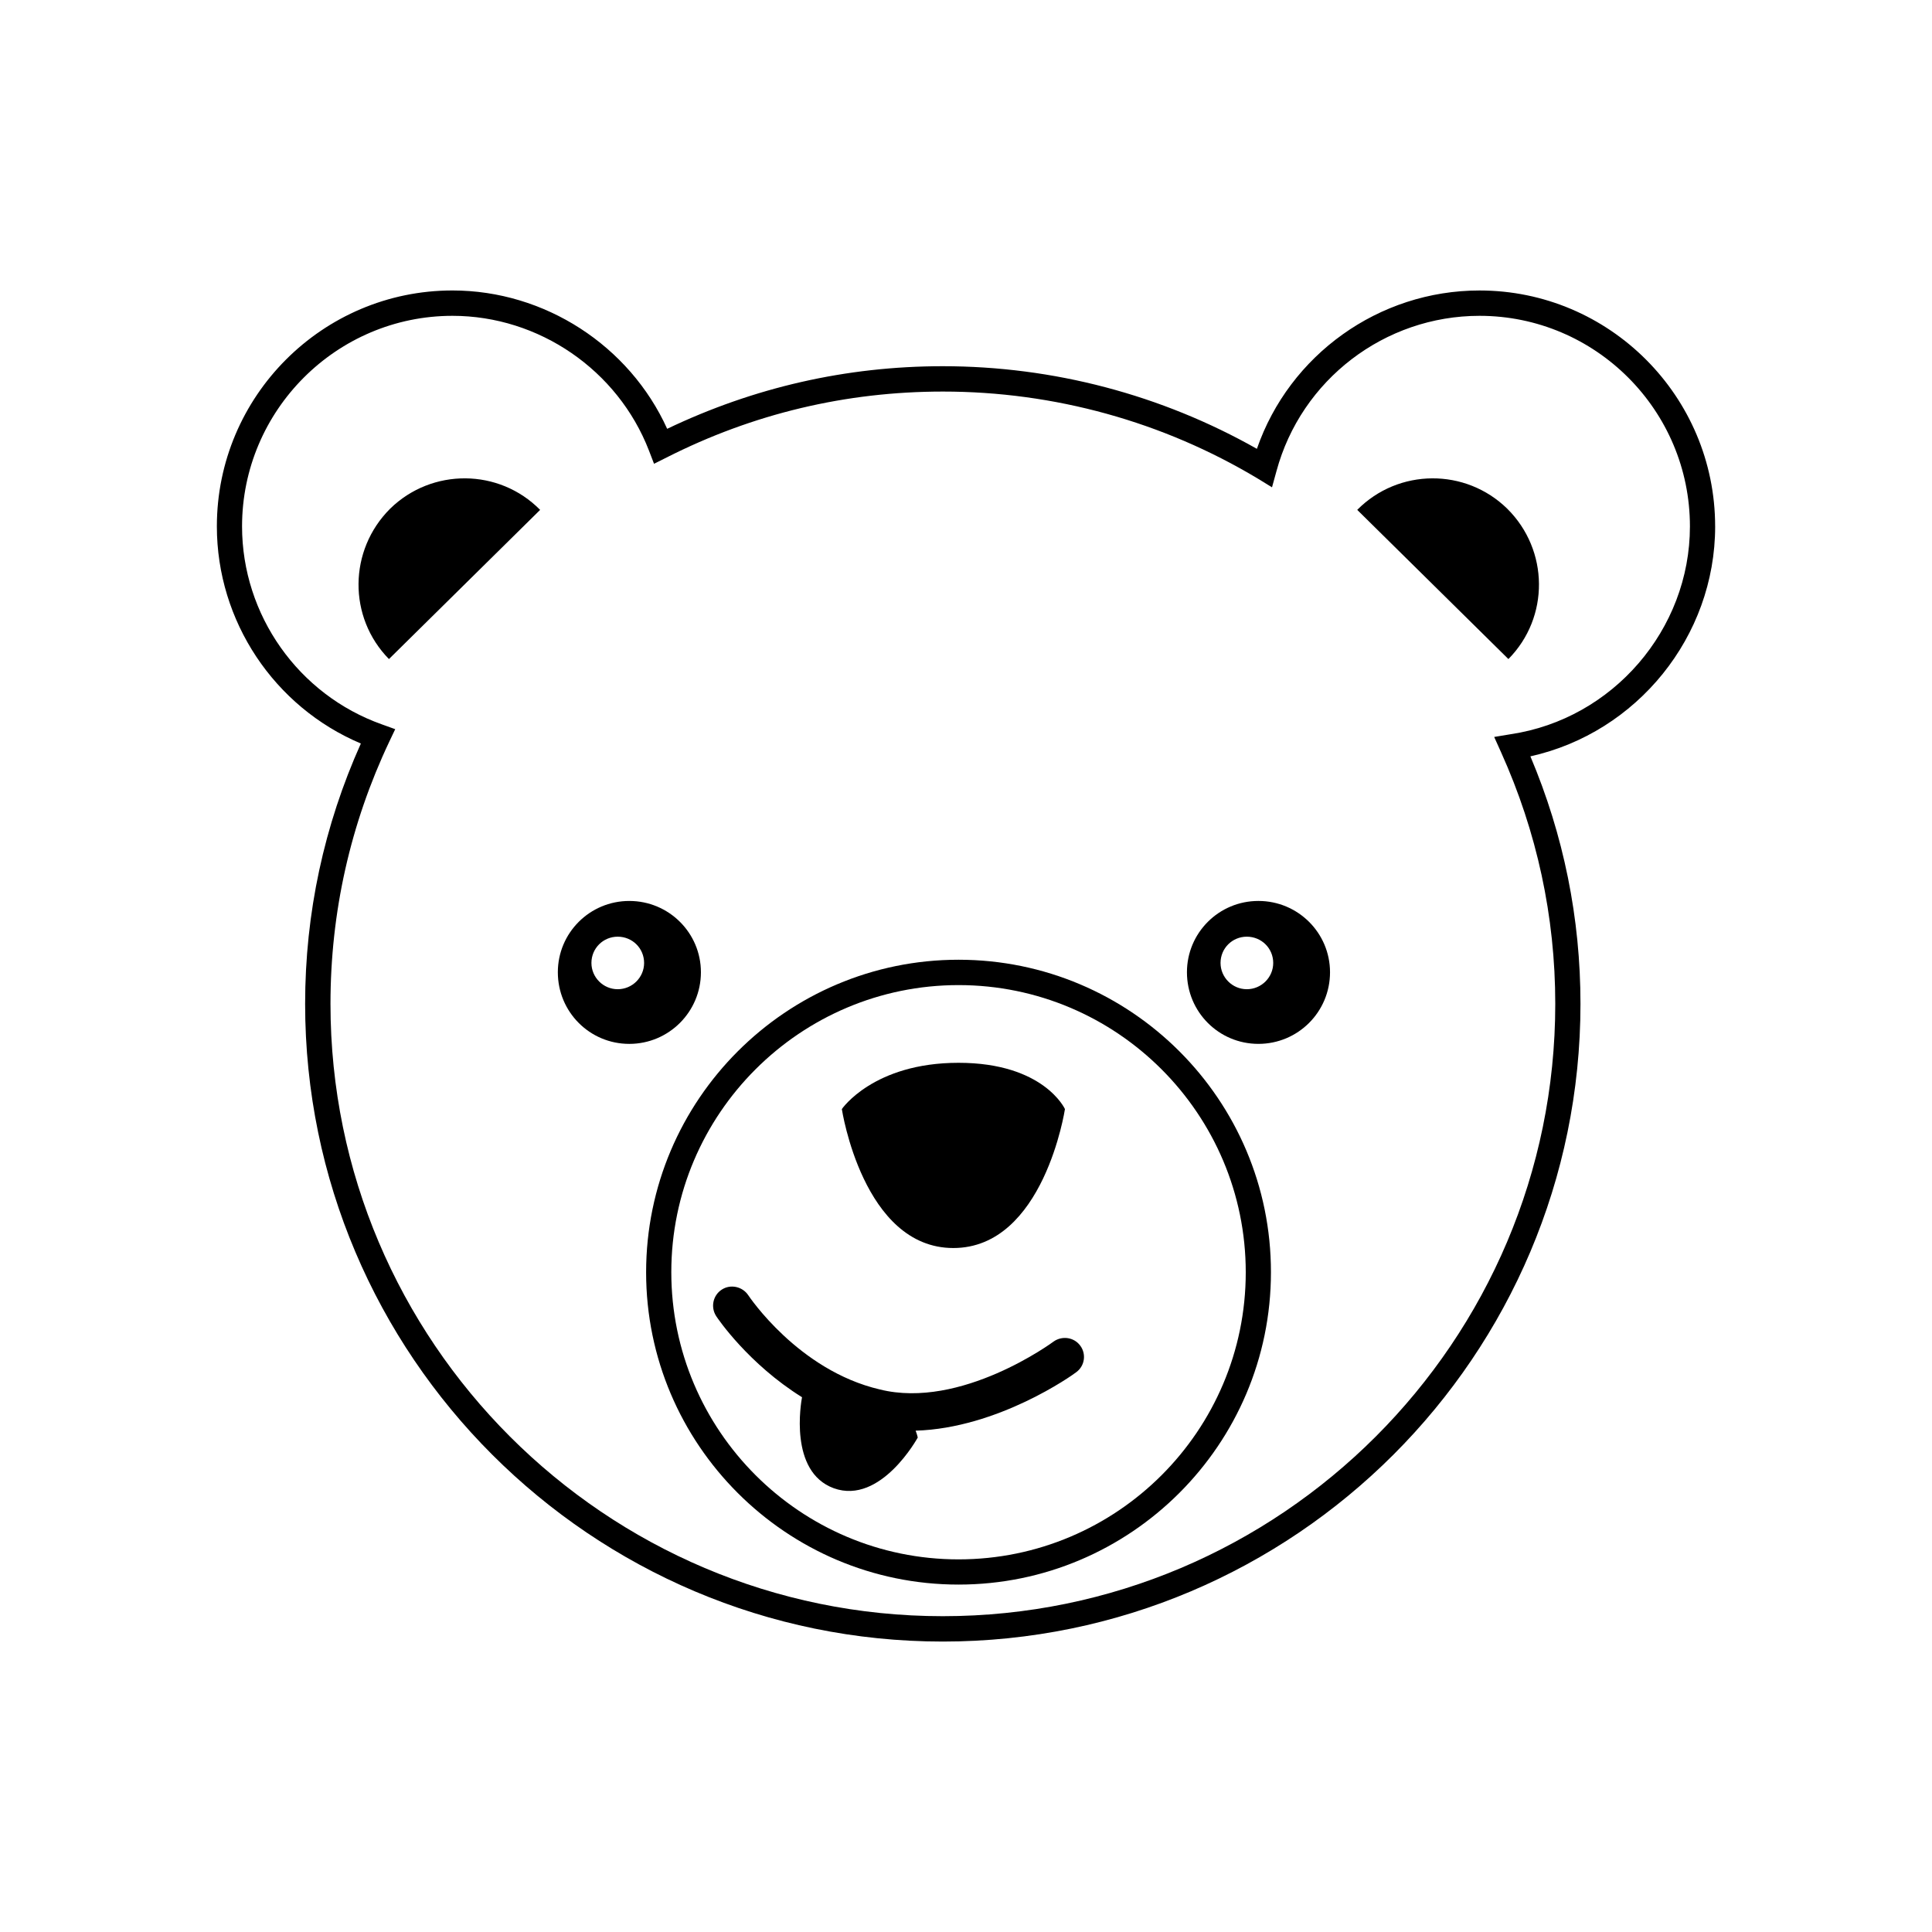
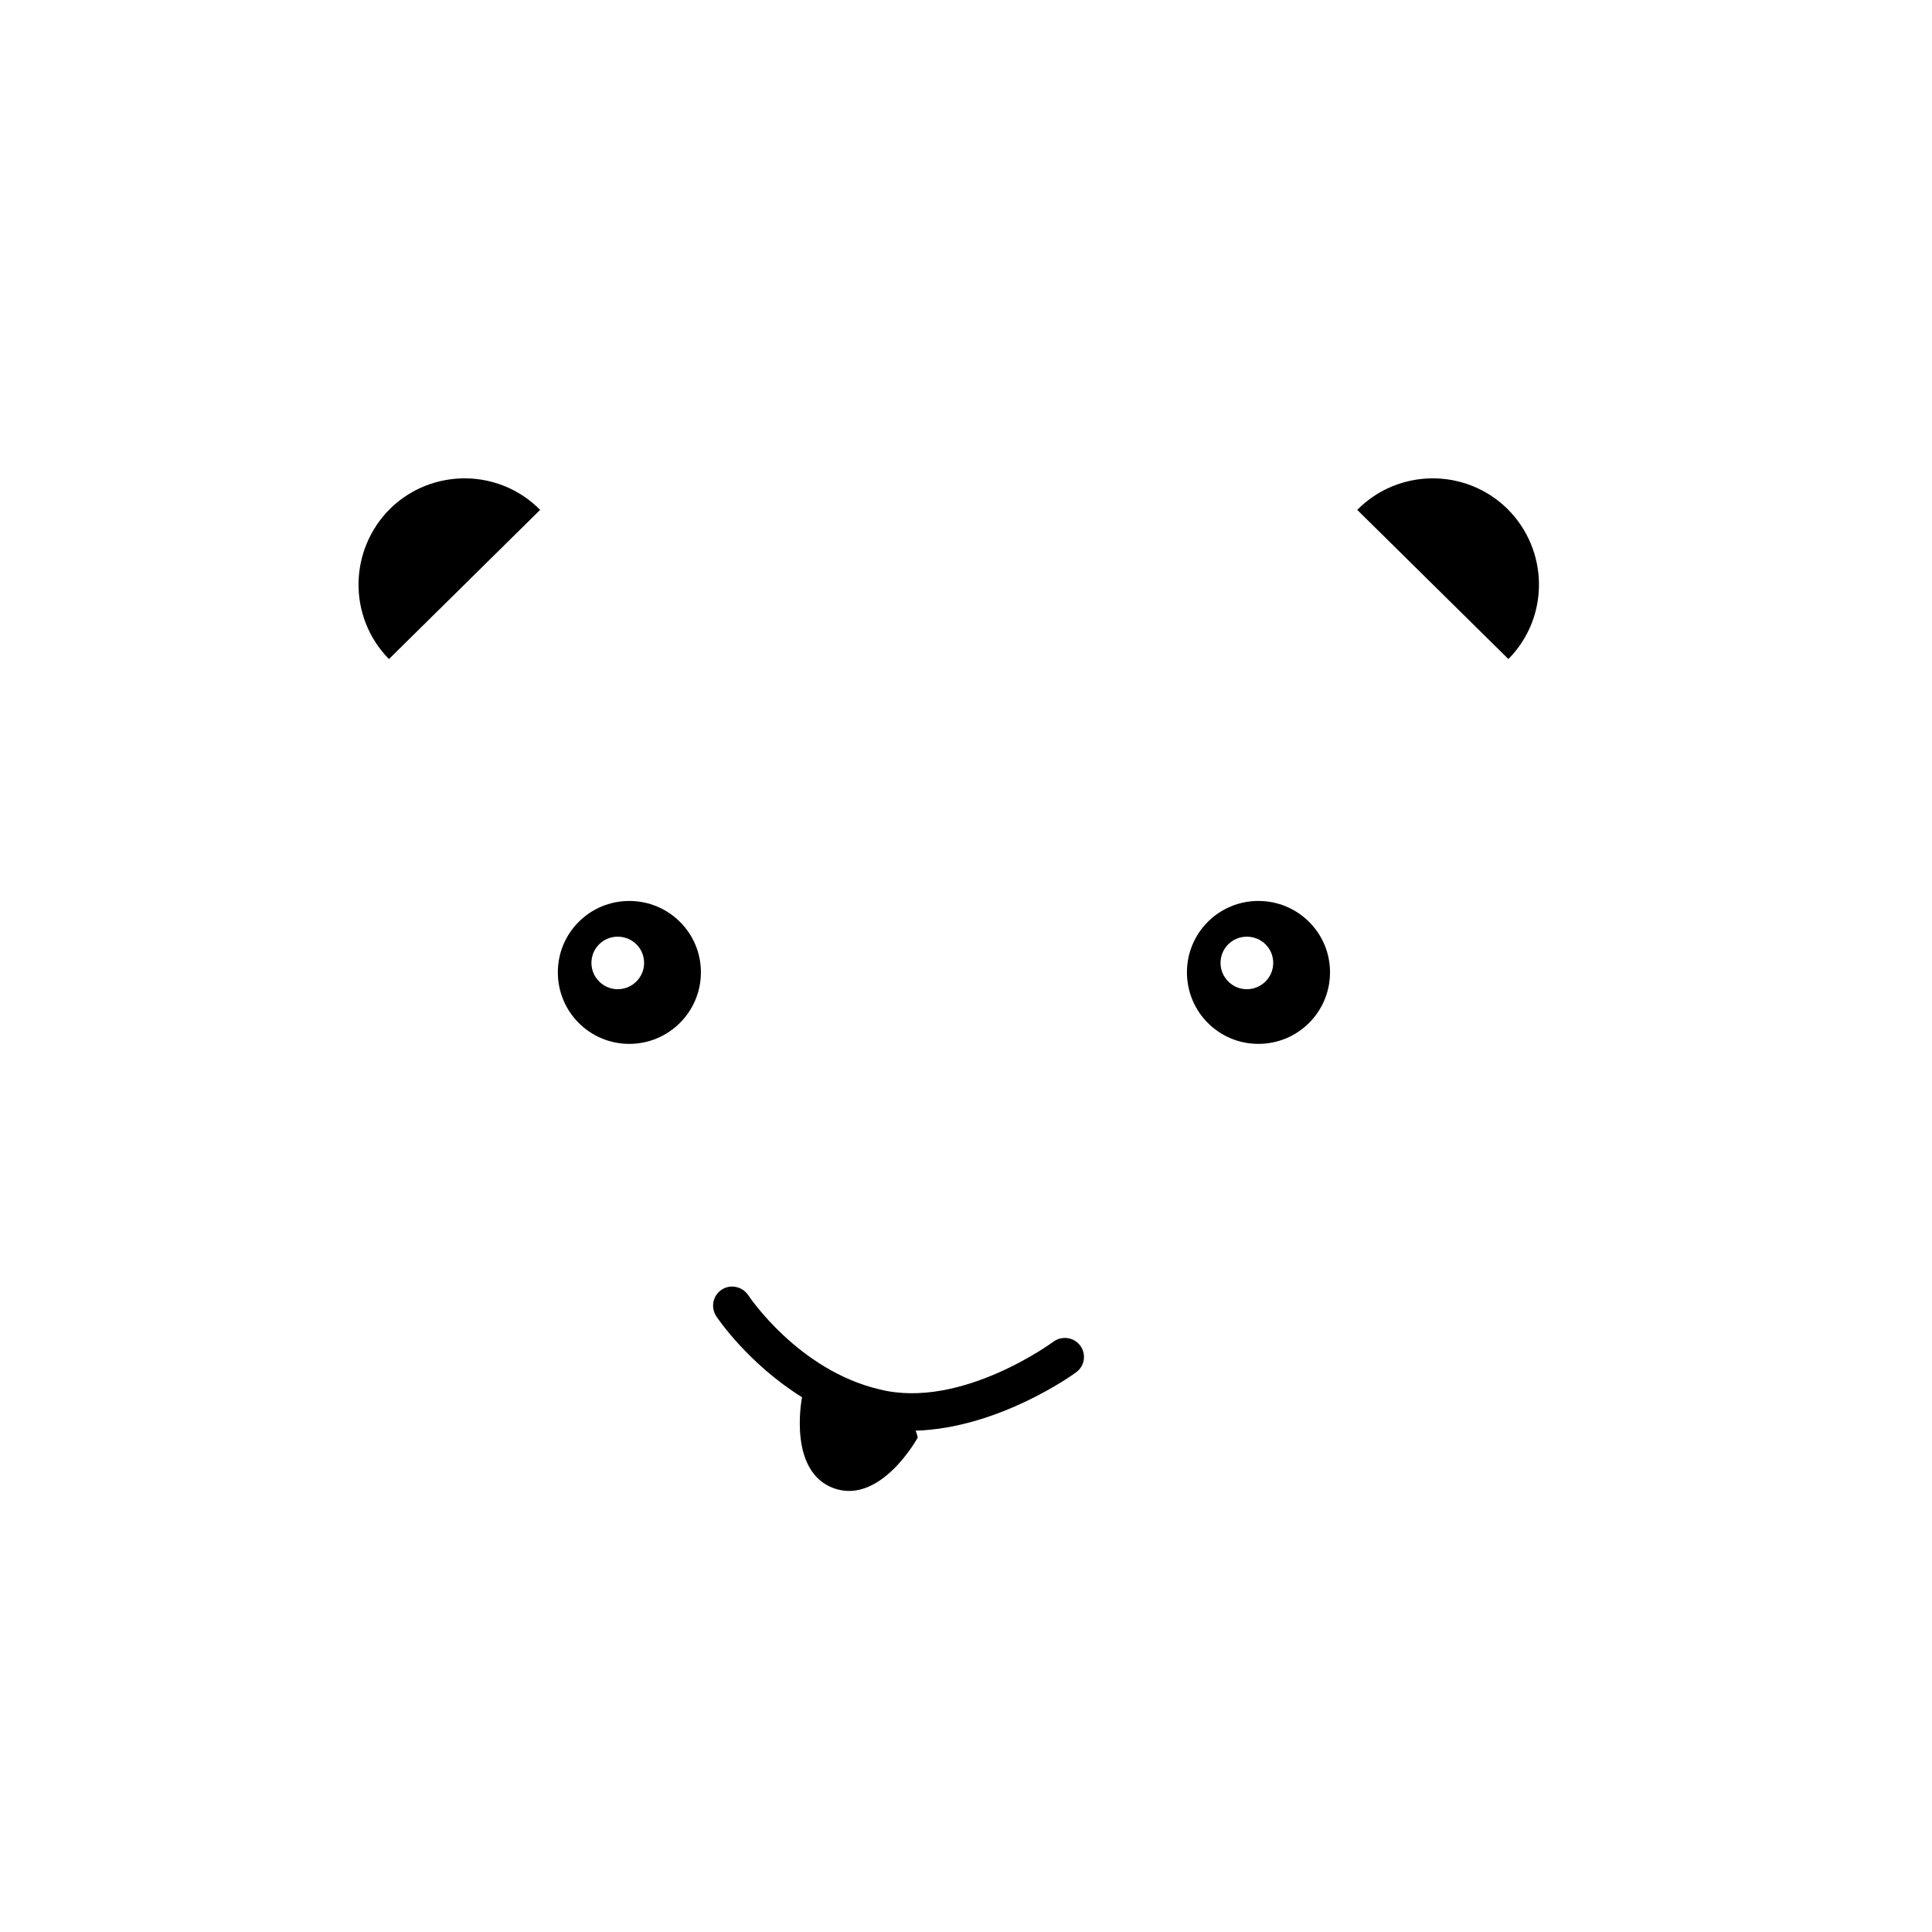
<svg xmlns="http://www.w3.org/2000/svg" fill="#000000" width="800px" height="800px" version="1.1" viewBox="144 144 512 512">
  <g>
-     <path d="m598.53 283.5c0-34.477-28.004-62.52-62.441-62.52-26.707 0-50.383 17.078-59 41.965-25.332-14.328-53.98-21.895-83.238-21.895-25.574 0-50.098 5.625-73.043 16.59-9.996-22.055-32.453-36.664-56.895-36.664-34.438 0-62.441 28.043-62.441 62.52 0 25.129 15.176 47.832 38.16 57.543-9.754 21.734-14.77 44.961-14.77 69 0 93.195 75.836 168.99 168.99 168.99 93.195 0 168.99-75.793 168.99-168.99 0-22.703-4.453-44.715-13.273-65.598 28.246-6.273 48.965-31.727 48.965-60.941zm-54.184 55.074-4.371 0.727 1.82 4.047c9.508 21.082 14.367 43.543 14.367 66.688 0 89.473-72.801 162.27-162.31 162.27-89.473 0-162.27-72.801-162.27-162.27 0-24.281 5.262-47.668 15.578-69.48l1.578-3.316-3.481-1.254c-22.176-7.852-37.109-29.016-37.109-52.484 0-30.754 25.051-55.805 55.762-55.805 22.902 0 43.824 14.367 52.082 35.73l1.336 3.481 3.316-1.66c22.902-11.613 47.547-17.48 73.246-17.48 29.461 0 58.312 7.973 83.441 23.066l3.766 2.309 1.172-4.25c6.555-24.281 28.691-41.195 53.82-41.195 30.754 0 55.762 25.051 55.762 55.805 0.004 27.312-20.434 51.027-47.504 55.074z" />
    <path d="m503.68 279.12 40.062 39.535c10.926-11.047 10.766-28.852-0.285-39.82-11.047-10.844-28.852-10.762-39.777 0.285z" />
    <path d="m247.4 278.8c-11.047 11.008-11.207 28.773-0.324 39.859l40.062-39.535c-10.887-11.047-28.691-11.129-39.738-0.324z" />
-     <path d="m398.02 398.34c-45.645 0-82.793 37.148-82.793 82.836 0 45.605 37.148 82.754 82.793 82.754s82.793-37.148 82.793-82.754c0.043-45.688-37.105-82.836-82.793-82.836zm0 158.91c-41.965 0-76.117-34.152-76.117-76.117 0-41.961 34.195-76.074 76.117-76.074 42.004 0 76.117 34.152 76.117 76.117 0 41.961-34.113 76.074-76.117 76.074z" />
-     <path d="m396.64 474.74c23.996 0 29.582-36.824 29.582-36.824 0-0.004-5.586-12.262-28.207-12.262-22.582 0-30.918 12.262-30.918 12.262 0-0.004 5.586 36.824 29.543 36.824z" />
    <path d="m329.75 401.66c0-10.441-8.496-18.898-18.98-18.898-10.48 0-18.938 8.461-18.938 18.898 0 10.52 8.457 18.98 18.938 18.98s18.98-8.5 18.98-18.98zm-22.055 4.492c-3.844 0-6.961-3.156-6.961-6.961 0-3.887 3.117-6.961 6.961-6.961 3.887 0 7 3.074 7 6.961 0 3.805-3.117 6.961-7 6.961z" />
    <path d="m477.49 382.76c-10.48 0-18.938 8.457-18.938 18.898 0 10.52 8.457 18.98 18.938 18.98 10.48 0 18.98-8.457 18.98-18.98 0-10.438-8.5-18.898-18.98-18.898zm-3.074 23.391c-3.844 0-6.961-3.156-6.961-6.961 0-3.887 3.117-6.961 6.961-6.961 3.887 0 7 3.074 7 6.961 0 3.805-3.117 6.961-7 6.961z" />
    <path d="m423.23 499.51c-0.242 0.199-24.562 18.086-46.09 12.703-21.652-5.059-34.723-24.805-34.844-24.965-1.539-2.309-4.695-2.996-7-1.5-2.348 1.5-3.035 4.656-1.496 7.043 0.445 0.688 8.535 12.625 22.742 21.488-0.246 1.336-3.523 19.746 8.414 24.117 12.465 4.492 22.258-13.434 22.258-13.434s-0.16-0.809-0.566-1.82c21.812-0.648 41.559-14.688 42.57-15.5 2.266-1.66 2.711-4.816 1.051-7.043-1.656-2.227-4.773-2.668-7.039-1.09z" />
  </g>
</svg>